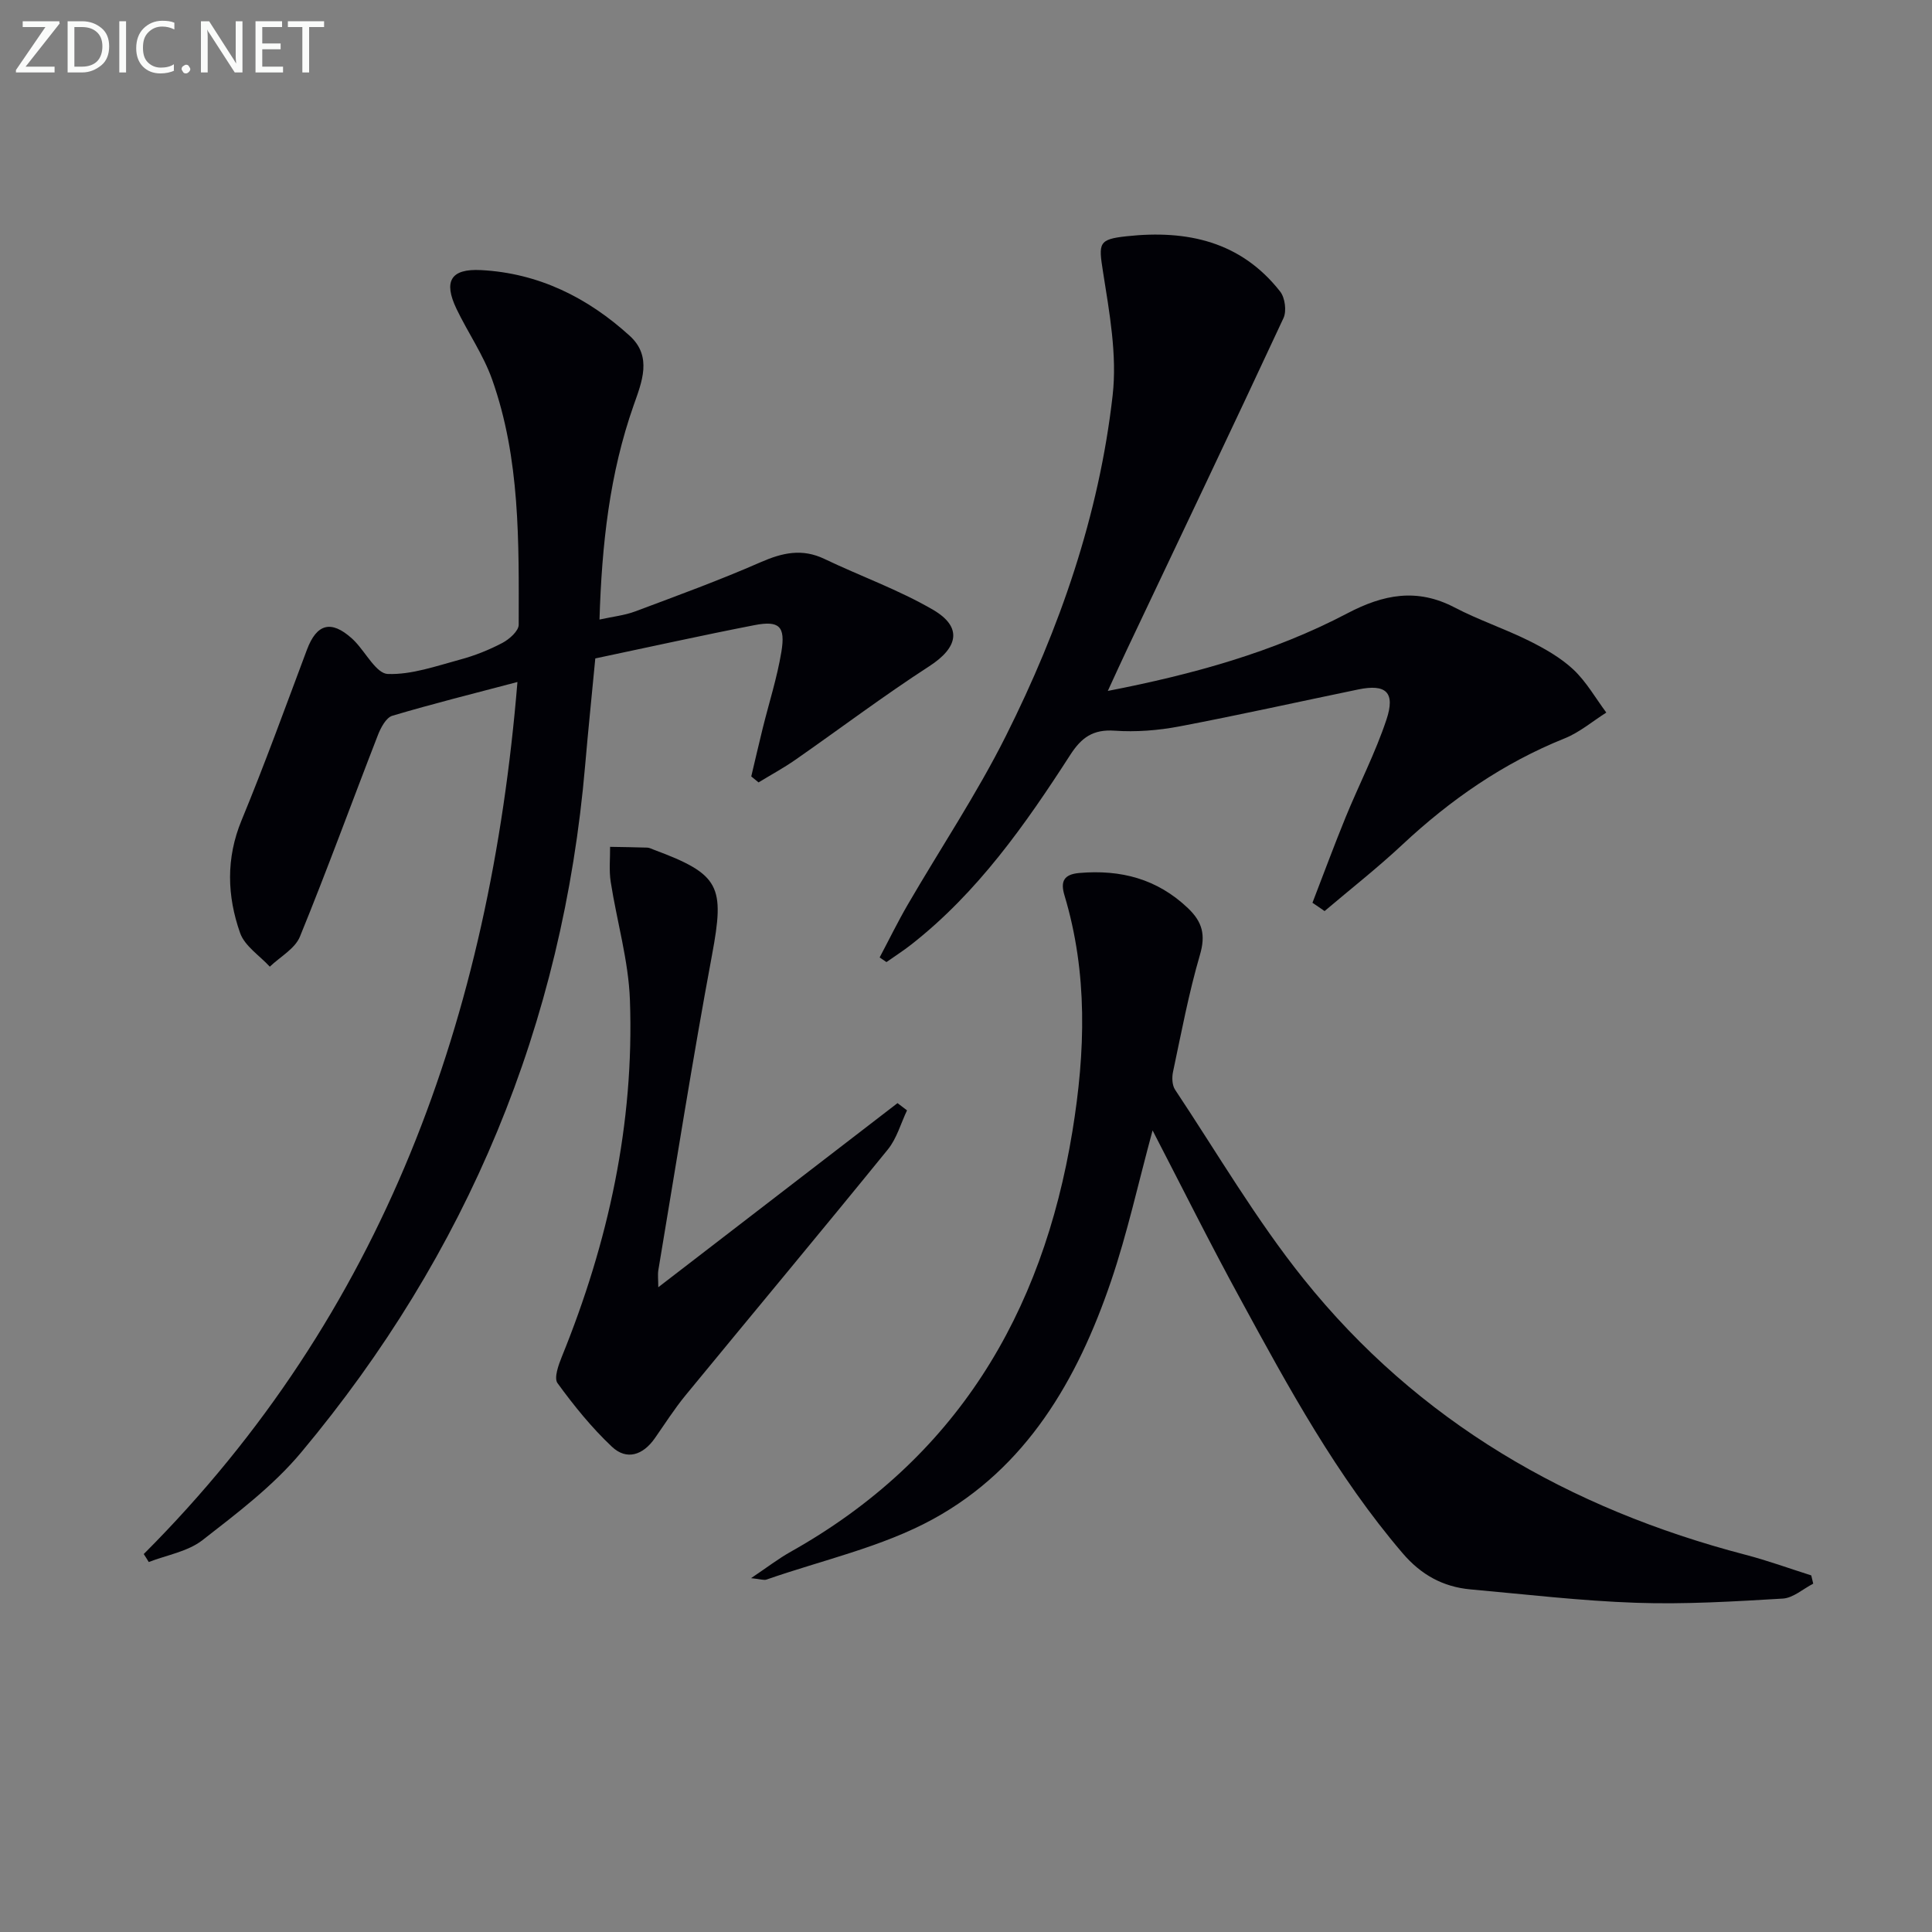
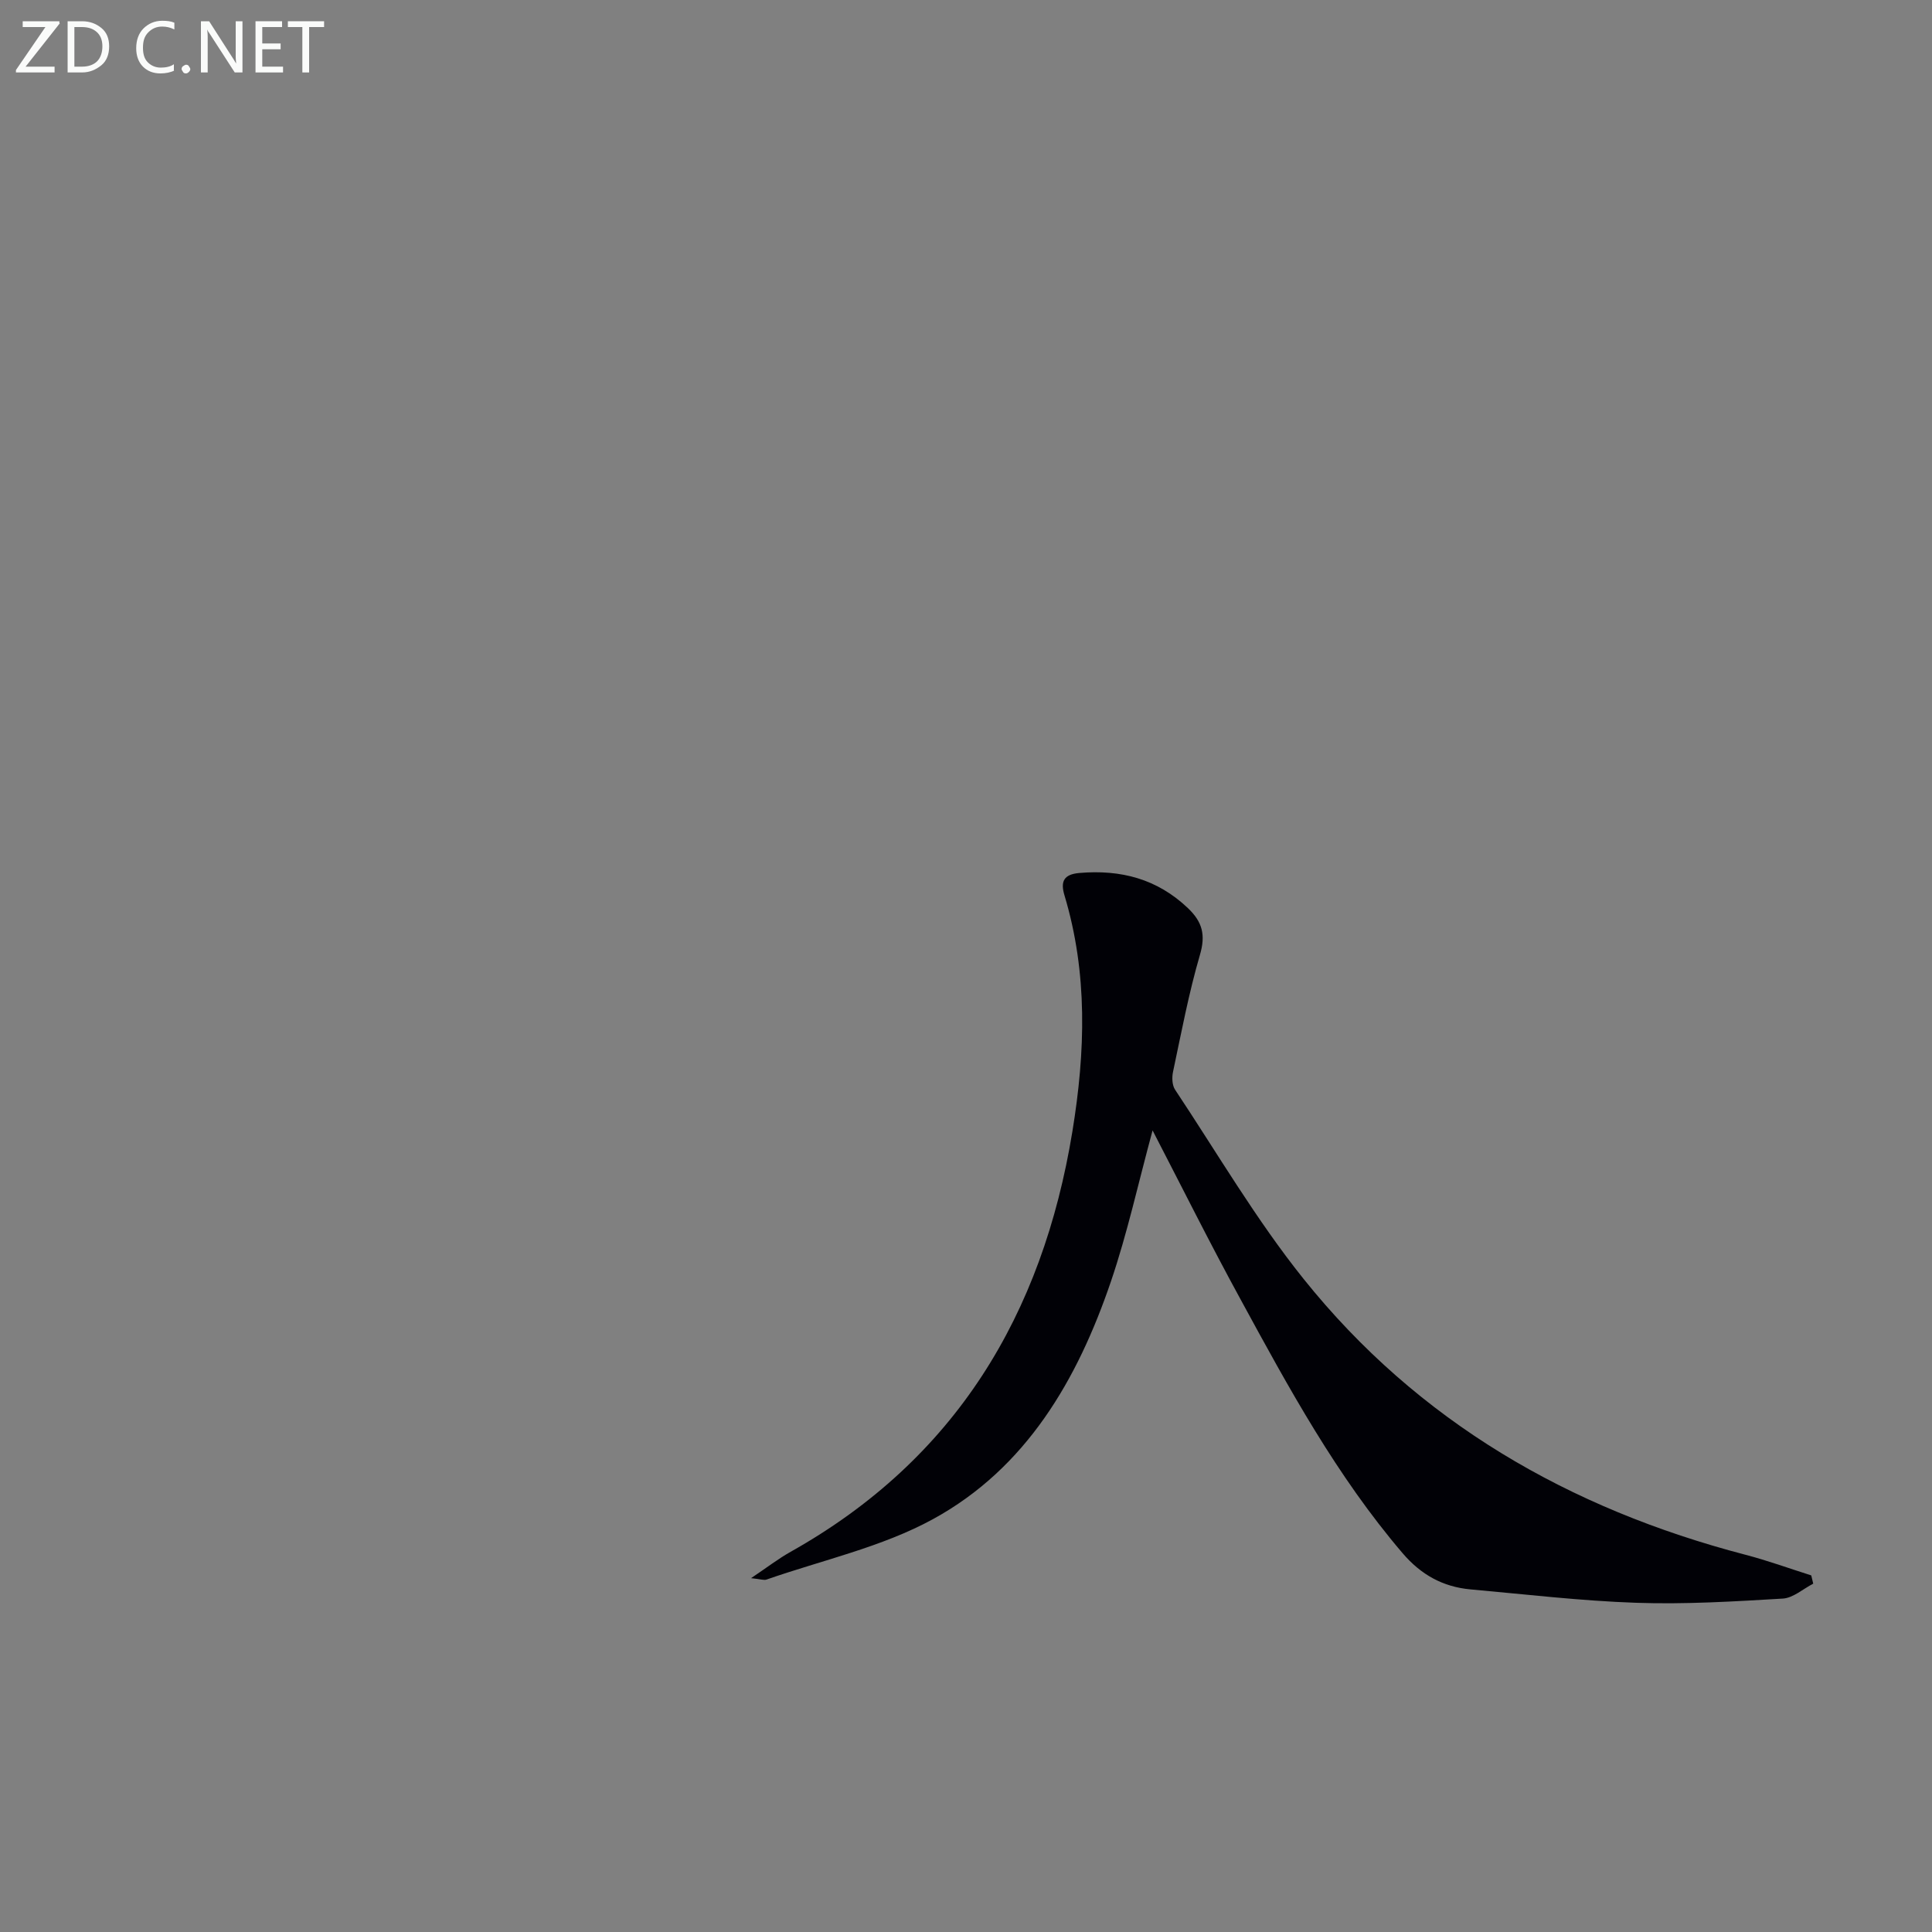
<svg xmlns="http://www.w3.org/2000/svg" enable-background="new 0 0 400 400" viewBox="0 0 400 400">
  <rect x="0" y="0" width="400" height="400" fill="#808080" stroke="none" />
-   <path d="m29.76 321.75c49.72-49.78 71.68-111.33 77.37-180.55-9.05 2.39-17.53 4.5-25.9 6.99-1.28.38-2.38 2.44-2.97 3.95-5.41 13.91-10.51 27.95-16.16 41.77-1.02 2.51-4.1 4.18-6.24 6.23-2.11-2.3-5.19-4.26-6.15-6.98-2.7-7.66-2.95-15.46.31-23.34 4.81-11.65 9.1-23.51 13.53-35.31 2.02-5.38 5-6.19 9.29-2.34.25.22.48.46.71.7 2.24 2.35 4.42 6.59 6.74 6.67 4.96.17 10.03-1.65 14.97-2.98 3.02-.81 6-2 8.77-3.46 1.43-.76 3.36-2.47 3.36-3.75.03-17.12.33-34.35-5.5-50.78-1.81-5.11-5.02-9.7-7.38-14.63-2.73-5.71-1.2-8.35 5.08-8.02 11.91.62 22.09 5.69 30.79 13.61 4.74 4.31 2.48 9.62.8 14.41-4.97 14.12-6.58 28.71-7.06 44.33 2.78-.61 5.19-.86 7.38-1.68 8.7-3.26 17.45-6.45 25.96-10.18 4.52-1.98 8.61-2.91 13.25-.68 7.46 3.57 15.34 6.37 22.45 10.51 6.18 3.6 5.22 7.83-.77 11.7-9.47 6.13-18.49 12.94-27.75 19.39-2.43 1.69-5.06 3.11-7.59 4.66-.5-.41-1.01-.83-1.51-1.24.78-3.29 1.54-6.59 2.35-9.88 1.31-5.31 3-10.55 3.89-15.93.87-5.29-.45-6.5-5.58-5.51-10.9 2.12-21.74 4.53-32.95 6.89-.73 7.7-1.48 14.9-2.1 22.12-4.6 53.63-24.35 101.07-58.8 142.27-5.79 6.93-13.25 12.57-20.44 18.17-3.04 2.36-7.37 3.07-11.11 4.52-.33-.56-.69-1.1-1.04-1.65z" fill="#010106" />
  <path d="m238.63 234.04c-2.96 10.88-5.22 21.28-8.63 31.29-6.92 20.32-17.5 38.62-36.85 49.2-10.6 5.79-22.9 8.47-34.45 12.5-.53.19-1.22-.09-3.2-.29 3.37-2.26 5.68-4.05 8.2-5.46 34.15-19.17 52.12-49.09 58.33-87.04 2.69-16.46 3.21-32.72-1.64-48.86-.87-2.88-.16-4.36 3.09-4.64 8.55-.73 16.08 1.2 22.47 7.28 3.02 2.88 3.69 5.56 2.48 9.69-2.32 7.94-3.85 16.11-5.57 24.21-.25 1.17-.19 2.78.44 3.71 8.74 13.14 16.75 26.88 26.59 39.15 23.7 29.58 55.02 47.59 91.46 57.11 4.61 1.2 9.1 2.84 13.65 4.28.14.57.27 1.14.41 1.71-2.1 1.08-4.16 2.97-6.31 3.09-10.11.6-20.26 1.22-30.37.87-11.44-.39-22.84-1.75-34.25-2.77-5.71-.51-10.27-3.03-14.08-7.49-13.62-15.94-23.57-34.2-33.5-52.46-6.27-11.46-12.1-23.16-18.27-35.08z" fill="#010106" />
-   <path d="m271.73 186.91c2.29-5.92 4.48-11.87 6.88-17.74 2.76-6.74 6.13-13.26 8.43-20.15 1.91-5.71-.09-7.47-5.86-6.27-12.34 2.55-24.64 5.3-37.02 7.65-4.38.83-8.96 1.19-13.4.88-4.47-.31-6.86 1.42-9.18 5.02-9.31 14.44-19.17 28.48-32.89 39.24-1.66 1.3-3.44 2.44-5.16 3.65-.47-.32-.94-.64-1.41-.96 1.94-3.66 3.76-7.39 5.84-10.97 6.76-11.63 14.28-22.88 20.29-34.88 11.15-22.25 19.3-45.7 22.11-70.52.95-8.38-.67-17.17-2-25.63-.93-5.91-.96-6.69 4.93-7.32 12.48-1.35 23.62 1.07 31.76 11.46 1 1.28 1.36 4.04.68 5.49-10.65 22.88-21.52 45.65-32.33 68.46-1.26 2.66-2.48 5.34-4.04 8.73 17.69-3.44 34.27-8.02 49.6-16.07 7.48-3.93 14.42-5.27 22.18-1.22 4.99 2.61 10.4 4.41 15.45 6.92 3.25 1.62 6.54 3.49 9.16 5.94 2.69 2.53 4.58 5.9 6.82 8.91-2.86 1.81-5.53 4.1-8.62 5.34-12.7 5.1-23.66 12.71-33.61 22.01-5.15 4.82-10.72 9.18-16.1 13.75-.83-.59-1.67-1.15-2.51-1.72z" fill="#010106" />
-   <path d="m136.29 266.51c16.78-12.91 33.15-25.51 49.53-38.12.66.5 1.31 1 1.97 1.5-1.29 2.71-2.12 5.81-3.96 8.08-13.85 17.05-27.93 33.91-41.87 50.88-2.32 2.82-4.29 5.93-6.39 8.93-2.43 3.47-5.81 4.65-8.89 1.74-4.18-3.94-7.86-8.49-11.25-13.15-.78-1.07.2-3.77.9-5.5 9.62-23.67 15-48.21 14.09-73.8-.29-8.2-2.71-16.32-3.98-24.5-.37-2.36-.1-4.83-.13-7.24 2.57.05 5.13.07 7.7.16.48.02.95.29 1.42.46 13.68 5.09 14.64 7.52 11.98 21.8-4.04 21.68-7.46 43.48-11.11 65.24-.15.95-.01 1.93-.01 3.52z" fill="#010106" />
  <g fill="#fafbfa">
    <path d="m12.4 4.8-7.1 9h6v1.2h-8v-.5l6.1-8.9h-4.7v-1.2h7.6v.4z" />
    <path d="m14 14v-9.6h3c1.6 0 2.9.5 4 1.4s1.6 2.2 1.6 3.8-.5 3-1.6 3.9-2.4 1.5-4 1.5h-3zm1.4-8.4v8.2h1.6c1.3 0 2.4-.4 3.1-1.1s1.1-1.8 1.1-3.1-.4-2.3-1.2-3-1.8-1-3.1-1z" />
-     <path d="m26.1 4.4v10.6h-1.4v-10.6z" />
    <path d="m36.1 14.6c-.8.4-1.8.6-2.9.6-1.5 0-2.7-.5-3.6-1.4s-1.4-2.2-1.4-3.8c0-1.7.5-3.1 1.5-4.1s2.3-1.6 3.9-1.6c1 0 1.8.1 2.5.4v1.4c-.8-.4-1.6-.6-2.5-.6-1.2 0-2.1.4-2.9 1.2s-1.1 1.8-1.1 3.2c0 1.3.3 2.3 1 3s1.6 1.1 2.7 1.1c1 0 2-.2 2.7-.7v1.3z" />
    <path d="m37.6 14.3c0-.2.1-.5.3-.6s.4-.3.6-.3c.3 0 .5.1.6.3s.3.4.3.6-.1.4-.3.6-.4.3-.6.3c-.3 0-.5-.1-.6-.3s-.3-.4-.3-.6z" />
    <path d="m50.2 15h-1.6l-5.3-8.2c-.2-.2-.3-.5-.4-.7 0 .2.1.7.1 1.5v7.4h-1.4v-10.6h1.7l5.2 8.1c.2.4.4.6.4.7 0-.3-.1-.8-.1-1.5v-7.3h1.4z" />
    <path d="m58.6 15h-5.7v-10.6h5.5v1.2h-4.1v3.4h3.8v1.2h-3.8v3.6h4.3z" />
    <path d="m67.1 5.6h-3.1v9.4h-1.4v-9.4h-3v-1.2h7.5z" />
  </g>
</svg>